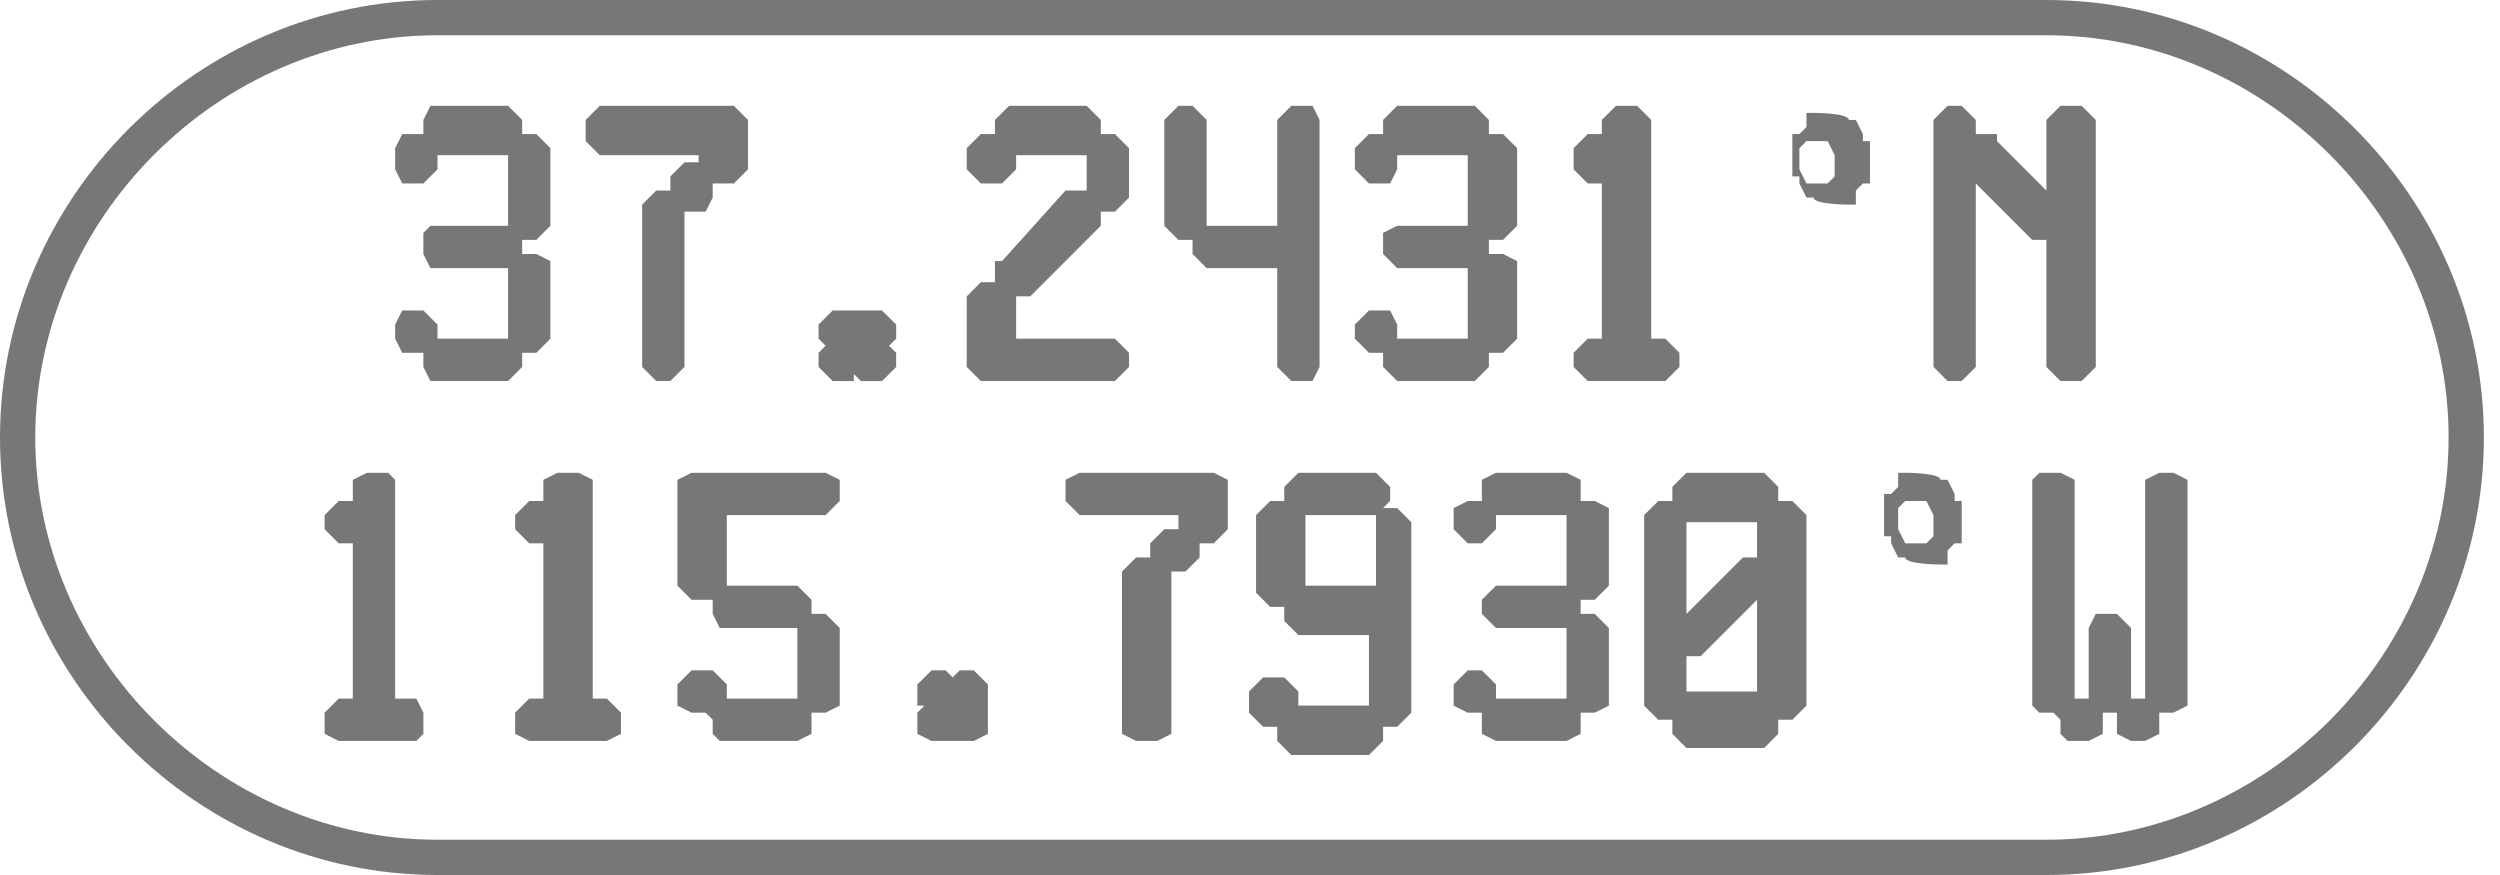
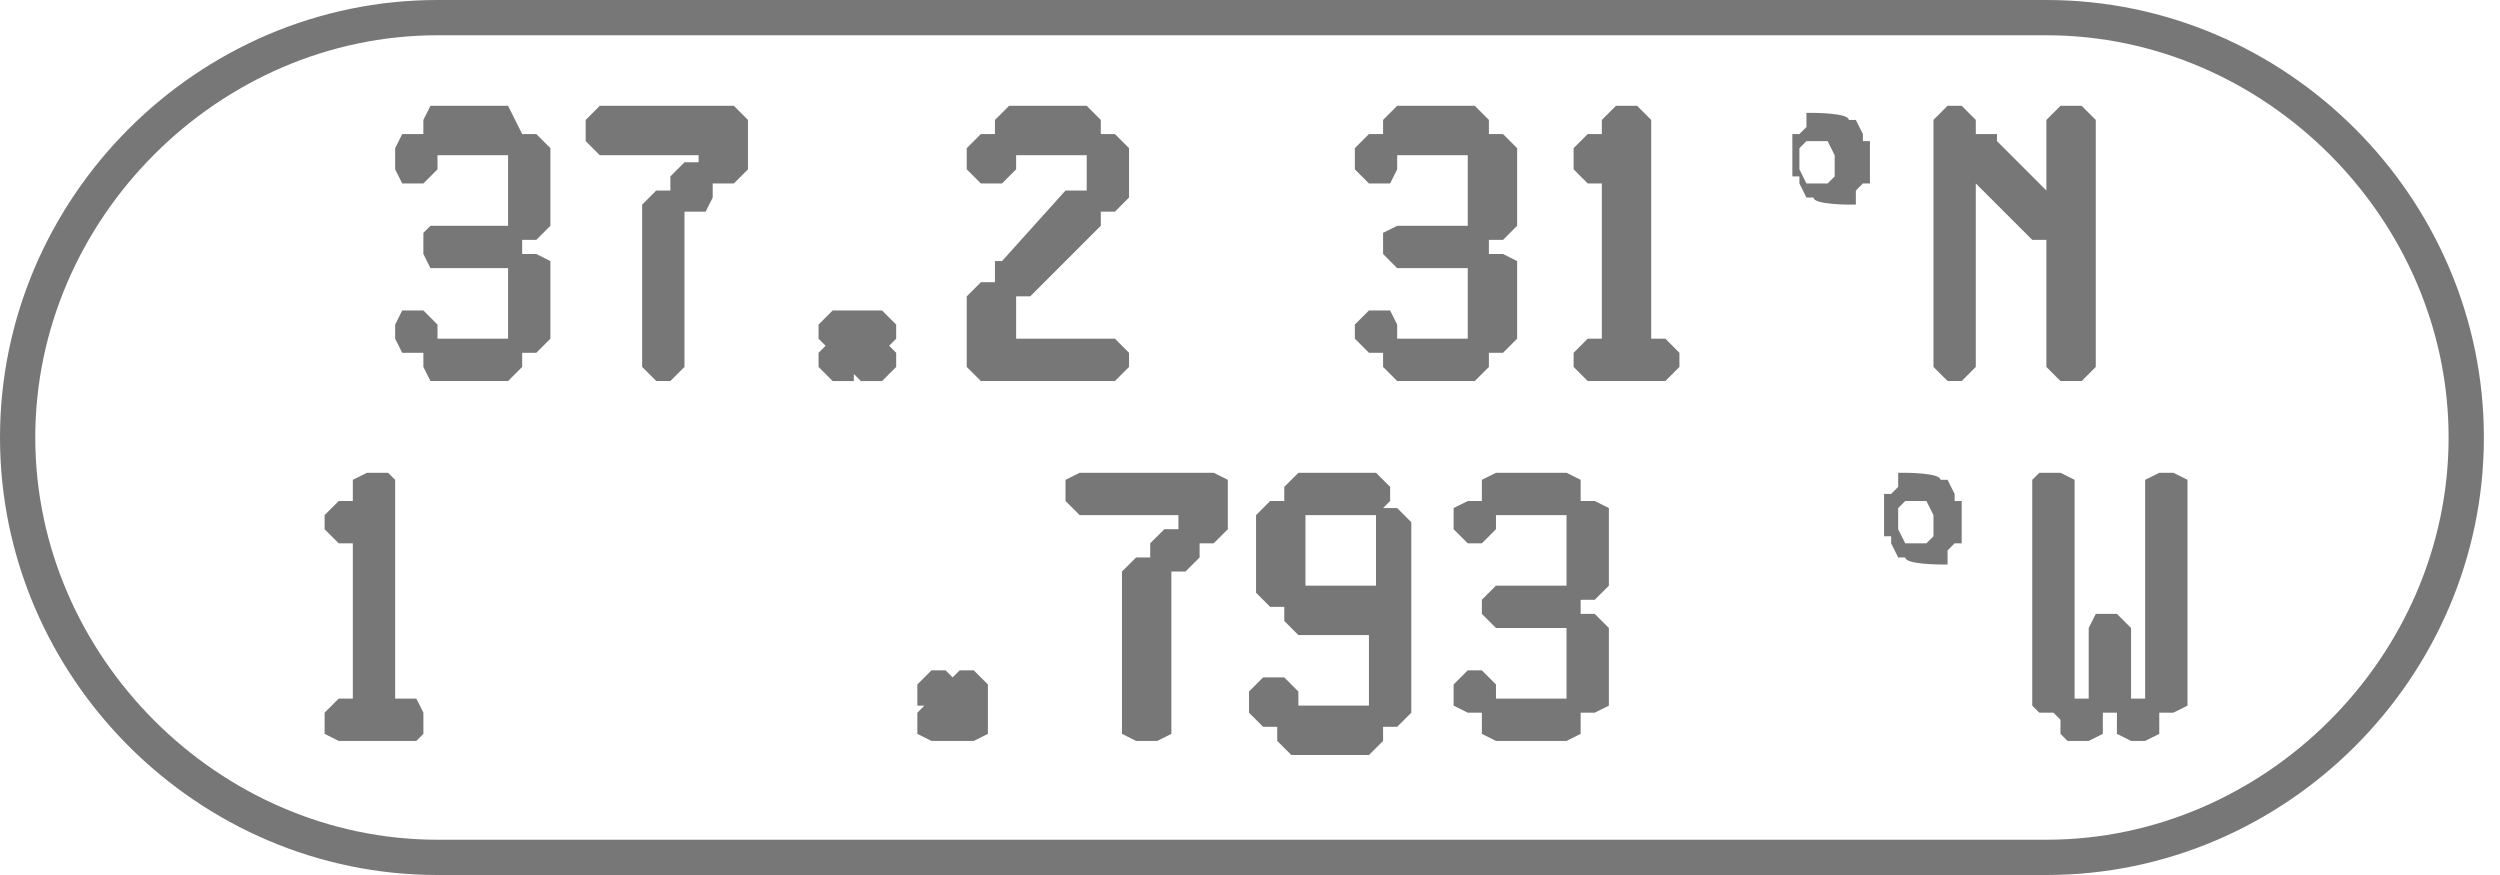
<svg xmlns="http://www.w3.org/2000/svg" width="100" height="35" viewBox="0 0 100 35" fill="none">
-   <path d="M20.887 14.112H21.452L22.016 13.547V10.443L21.452 10.16H20.887V9.878V9.596H21.452L22.016 9.031V5.926L21.452 5.362H20.887V4.797L20.323 4.233H17.218L16.935 4.797V5.362H16.653H16.089L15.806 5.926V6.773L16.089 7.338H16.935L17.5 6.773V6.209H20.323V8.749V9.031H17.218L16.935 9.314V10.16L17.218 10.725H20.323V13.547H17.5V12.983L16.935 12.418H16.089L15.806 12.983V13.547L16.089 14.112H16.653H16.935V14.677L17.218 15.241H20.323L20.887 14.677V14.112Z" fill="#777777" />
+   <path d="M20.887 14.112H21.452L22.016 13.547V10.443L21.452 10.16H20.887V9.878V9.596H21.452L22.016 9.031V5.926L21.452 5.362H20.887L20.323 4.233H17.218L16.935 4.797V5.362H16.653H16.089L15.806 5.926V6.773L16.089 7.338H16.935L17.5 6.773V6.209H20.323V8.749V9.031H17.218L16.935 9.314V10.16L17.218 10.725H20.323V13.547H17.5V12.983L16.935 12.418H16.089L15.806 12.983V13.547L16.089 14.112H16.653H16.935V14.677L17.218 15.241H20.323L20.887 14.677V14.112Z" fill="#777777" />
  <path d="M27.379 8.467H27.661H28.226L28.508 7.902V7.338H28.79H29.355L29.919 6.773V4.797L29.355 4.233H23.992L23.427 4.797V5.644L23.992 6.209H27.944V6.491H27.379L26.815 7.055V7.62H26.25L25.686 8.185V14.677L26.25 15.241H26.815L27.379 14.677V8.467Z" fill="#777777" />
  <path d="M34.435 12.419H34.153H33.306L32.742 12.983V13.548L33.024 13.83L32.742 14.113V14.677L33.306 15.242H34.153V14.959L34.435 15.242H35.282L35.847 14.677V14.113L35.565 13.83L35.847 13.548V12.983L35.282 12.419H34.435Z" fill="#777777" />
  <path d="M44.597 15.241L45.161 14.677V14.112L44.597 13.547H40.645V11.854H41.21L44.032 9.031V8.467H44.597L45.161 7.902V5.926L44.597 5.362H44.032V4.797L43.468 4.233H40.363L39.798 4.797V5.362H39.234L38.669 5.926V6.773L39.234 7.338H40.081L40.645 6.773V6.209H43.468V7.62H42.621L40.081 10.443H39.798V11.007V11.289H39.234L38.669 11.854V14.677L39.234 15.241H44.597Z" fill="#777777" />
-   <path d="M47.702 9.596V10.16L48.266 10.725H51.089V14.677L51.653 15.241H52.5L52.782 14.677V4.797L52.5 4.233H51.653L51.089 4.797V9.031H48.266V8.749V4.797L47.702 4.233H47.137L46.572 4.797V9.031L47.137 9.596H47.702Z" fill="#777777" />
  <path d="M55.323 14.112V14.677L55.887 15.241H58.992L59.556 14.677V14.112H60.121L60.685 13.547V10.443L60.121 10.16H59.556V9.878V9.596H60.121L60.685 9.031V5.926L60.121 5.362H59.556V4.797L58.992 4.233H55.887L55.323 4.797V5.362H54.758L54.194 5.926V6.773L54.758 7.338H55.605L55.887 6.773V6.209H56.169H58.71V8.749V9.031H55.887L55.323 9.314V10.16L55.887 10.725H58.71V13.547H56.169H55.887V12.983L55.605 12.418H54.758L54.194 12.983V13.547L54.758 14.112H55.323Z" fill="#777777" />
  <path d="M66.613 15.241L67.177 14.677V14.112L66.613 13.547H66.048V4.797L65.484 4.233H64.637L64.073 4.797V5.362H63.508L62.944 5.926V6.773L63.508 7.338H64.073V13.547H63.508L62.944 14.112V14.677L63.508 15.241H66.613Z" fill="#777777" />
  <path d="M74.798 5.644H74.516C74.516 5.362 74.516 5.362 74.516 5.362L74.234 4.798H73.952C73.952 4.515 72.54 4.515 72.54 4.515H72.258C72.258 4.798 72.258 5.08 72.258 5.08L71.976 5.362H71.694C71.694 5.644 71.694 7.056 71.694 7.056H71.976C71.976 7.338 71.976 7.338 71.976 7.338L72.258 7.902H72.54C72.54 8.185 73.952 8.185 73.952 8.185H74.234C74.234 7.902 74.234 7.62 74.234 7.62L74.516 7.338H74.798C74.798 7.056 74.798 5.644 74.798 5.644ZM71.976 6.773V5.927L72.258 5.644H73.105L73.387 6.209V7.056L73.105 7.338H72.258L71.976 6.773Z" fill="#777777" />
  <path d="M81.29 9.596H81.855V14.677L82.419 15.241H83.266L83.831 14.677V4.797L83.266 4.233H82.419L81.855 4.797V7.62L79.879 5.644V5.362H79.032V4.797L78.468 4.233H77.903L77.339 4.797V14.677L77.903 15.241H78.468L79.032 14.677V7.338L81.29 9.596Z" fill="#777777" />
  <path d="M15.806 27.943V19.193L15.524 18.911H14.677L14.113 19.193V20.04H13.548L12.984 20.604V21.169L13.548 21.733H14.113V27.943H13.548L12.984 28.507V29.354L13.548 29.637H16.653L16.936 29.354V28.507L16.653 27.943H15.806Z" fill="#777777" />
-   <path d="M23.71 27.943V19.193L23.145 18.911H22.298L21.734 19.193V20.04H21.169L20.605 20.604V21.169L21.169 21.733H21.734V27.943H21.169L20.605 28.507V29.354L21.169 29.637H24.274L24.839 29.354V28.507L24.274 27.943H23.71Z" fill="#777777" />
-   <path d="M27.661 18.911L27.097 19.193V23.427L27.661 23.991H28.226H28.508V24.556L28.79 25.12H31.895V27.943H29.073V27.378L28.508 26.814H27.661L27.097 27.378V28.225L27.661 28.507H28.226L28.508 28.79V29.354L28.79 29.637H31.895L32.46 29.354V28.79V28.507H33.024L33.589 28.225V25.12L33.024 24.556H32.46V23.991L31.895 23.427H29.073V20.604H33.024L33.589 20.04V19.193L33.024 18.911H27.661Z" fill="#777777" />
  <path d="M38.387 26.814L38.105 27.096L37.823 26.814H37.258L36.694 27.379V28.226H36.976L36.694 28.508V29.355L37.258 29.637H37.823H38.105H38.387H38.952L39.516 29.355V28.508V28.226V27.379L38.952 26.814H38.387Z" fill="#777777" />
  <path d="M43.186 18.911L42.621 19.193V20.04L43.186 20.604H47.137V21.169H46.573L46.008 21.733V22.298H45.444L44.879 22.862V29.354L45.444 29.637H46.291L46.855 29.354V22.862H47.419L47.984 22.298V21.733H48.548L49.113 21.169V19.193L48.548 18.911H43.186Z" fill="#777777" />
  <path d="M55.605 20.04V19.475L55.04 18.911H51.935L51.371 19.475V20.04H50.806L50.242 20.604V23.709L50.806 24.274H51.371V24.838L51.935 25.403H54.758V28.225H51.935V27.661L51.371 27.096H50.524L49.96 27.661V28.507L50.524 29.072H51.089V29.637L51.653 30.201H54.758L55.323 29.637V29.072H55.887L56.452 28.507V20.887L55.887 20.322H55.323L55.605 20.04ZM55.04 20.604V23.427H52.218V20.604H55.04Z" fill="#777777" />
  <path d="M63.226 20.04V19.757V19.193L62.661 18.911H59.839L59.274 19.193V19.757V20.04H58.71L58.145 20.322V21.169L58.71 21.733H59.274L59.839 21.169V20.604H62.661V23.427H59.839L59.274 23.991V24.556L59.839 25.12H62.661V27.943H59.839V27.378L59.274 26.814H58.71L58.145 27.378V28.225L58.71 28.507H59.274V28.79V29.354L59.839 29.637H62.661L63.226 29.354V28.79V28.507H63.79L64.355 28.225V25.12L63.79 24.556H63.226V23.991H63.79L64.355 23.427V20.322L63.79 20.04H63.226Z" fill="#777777" />
-   <path d="M71.129 20.04V19.475L70.564 18.911H67.46L66.895 19.475V20.04H66.331L65.766 20.604V28.225L66.331 28.79H66.895V29.354L67.46 29.919H70.564L71.129 29.354V28.79H71.694L72.258 28.225V20.604L71.694 20.04H71.129ZM67.46 26.249H68.024L70.282 23.991V27.661H67.46V25.967V26.249ZM70.282 22.298H69.718L67.46 24.556V20.887H70.282V22.58V22.298Z" fill="#777777" />
  <path d="M78.185 19.757L77.903 19.193H77.621C77.621 18.911 76.21 18.911 76.21 18.911H75.927C75.927 19.193 75.927 19.475 75.927 19.475L75.645 19.757H75.363C75.363 20.04 75.363 21.451 75.363 21.451H75.645C75.645 21.733 75.645 21.733 75.645 21.733L75.927 22.298H76.21C76.21 22.58 77.621 22.58 77.621 22.58H77.903C77.903 22.298 77.903 22.015 77.903 22.015L78.185 21.733H78.468C78.468 21.451 78.468 20.04 78.468 20.04H78.185C78.185 19.757 78.185 19.757 78.185 19.757ZM75.927 21.169V20.322L76.21 20.04H77.056L77.339 20.604V21.451L77.056 21.733H76.21L75.927 21.169Z" fill="#777777" />
  <path d="M86.935 18.911H86.371L85.806 19.193V27.943H85.242V25.12L84.677 24.556H83.831L83.548 25.12V27.943H83.266H82.984V19.193L82.419 18.911H81.573L81.29 19.193V28.225L81.573 28.507H82.137L82.419 28.79V29.354L82.702 29.637H83.548L84.113 29.354V28.79V28.507H84.677V28.79V29.354L85.242 29.637H85.806L86.371 29.354V28.79V28.507H86.935L87.5 28.225V19.193L86.935 18.911Z" fill="#777777" />
  <path d="M81.855 35H17.5C7.903 35 0 27.097 0 17.5C0 7.903 7.903 0 17.5 0H81.855C91.452 0 99.355 7.903 99.355 17.5C99.355 27.097 91.452 35 81.855 35ZM17.5 1.411C8.75 1.411 1.411 8.75 1.411 17.5C1.411 26.25 8.75 33.589 17.5 33.589H81.855C90.605 33.589 97.944 26.25 97.944 17.5C97.944 8.75 90.605 1.411 81.855 1.411H17.5Z" fill="#777777" />
</svg>